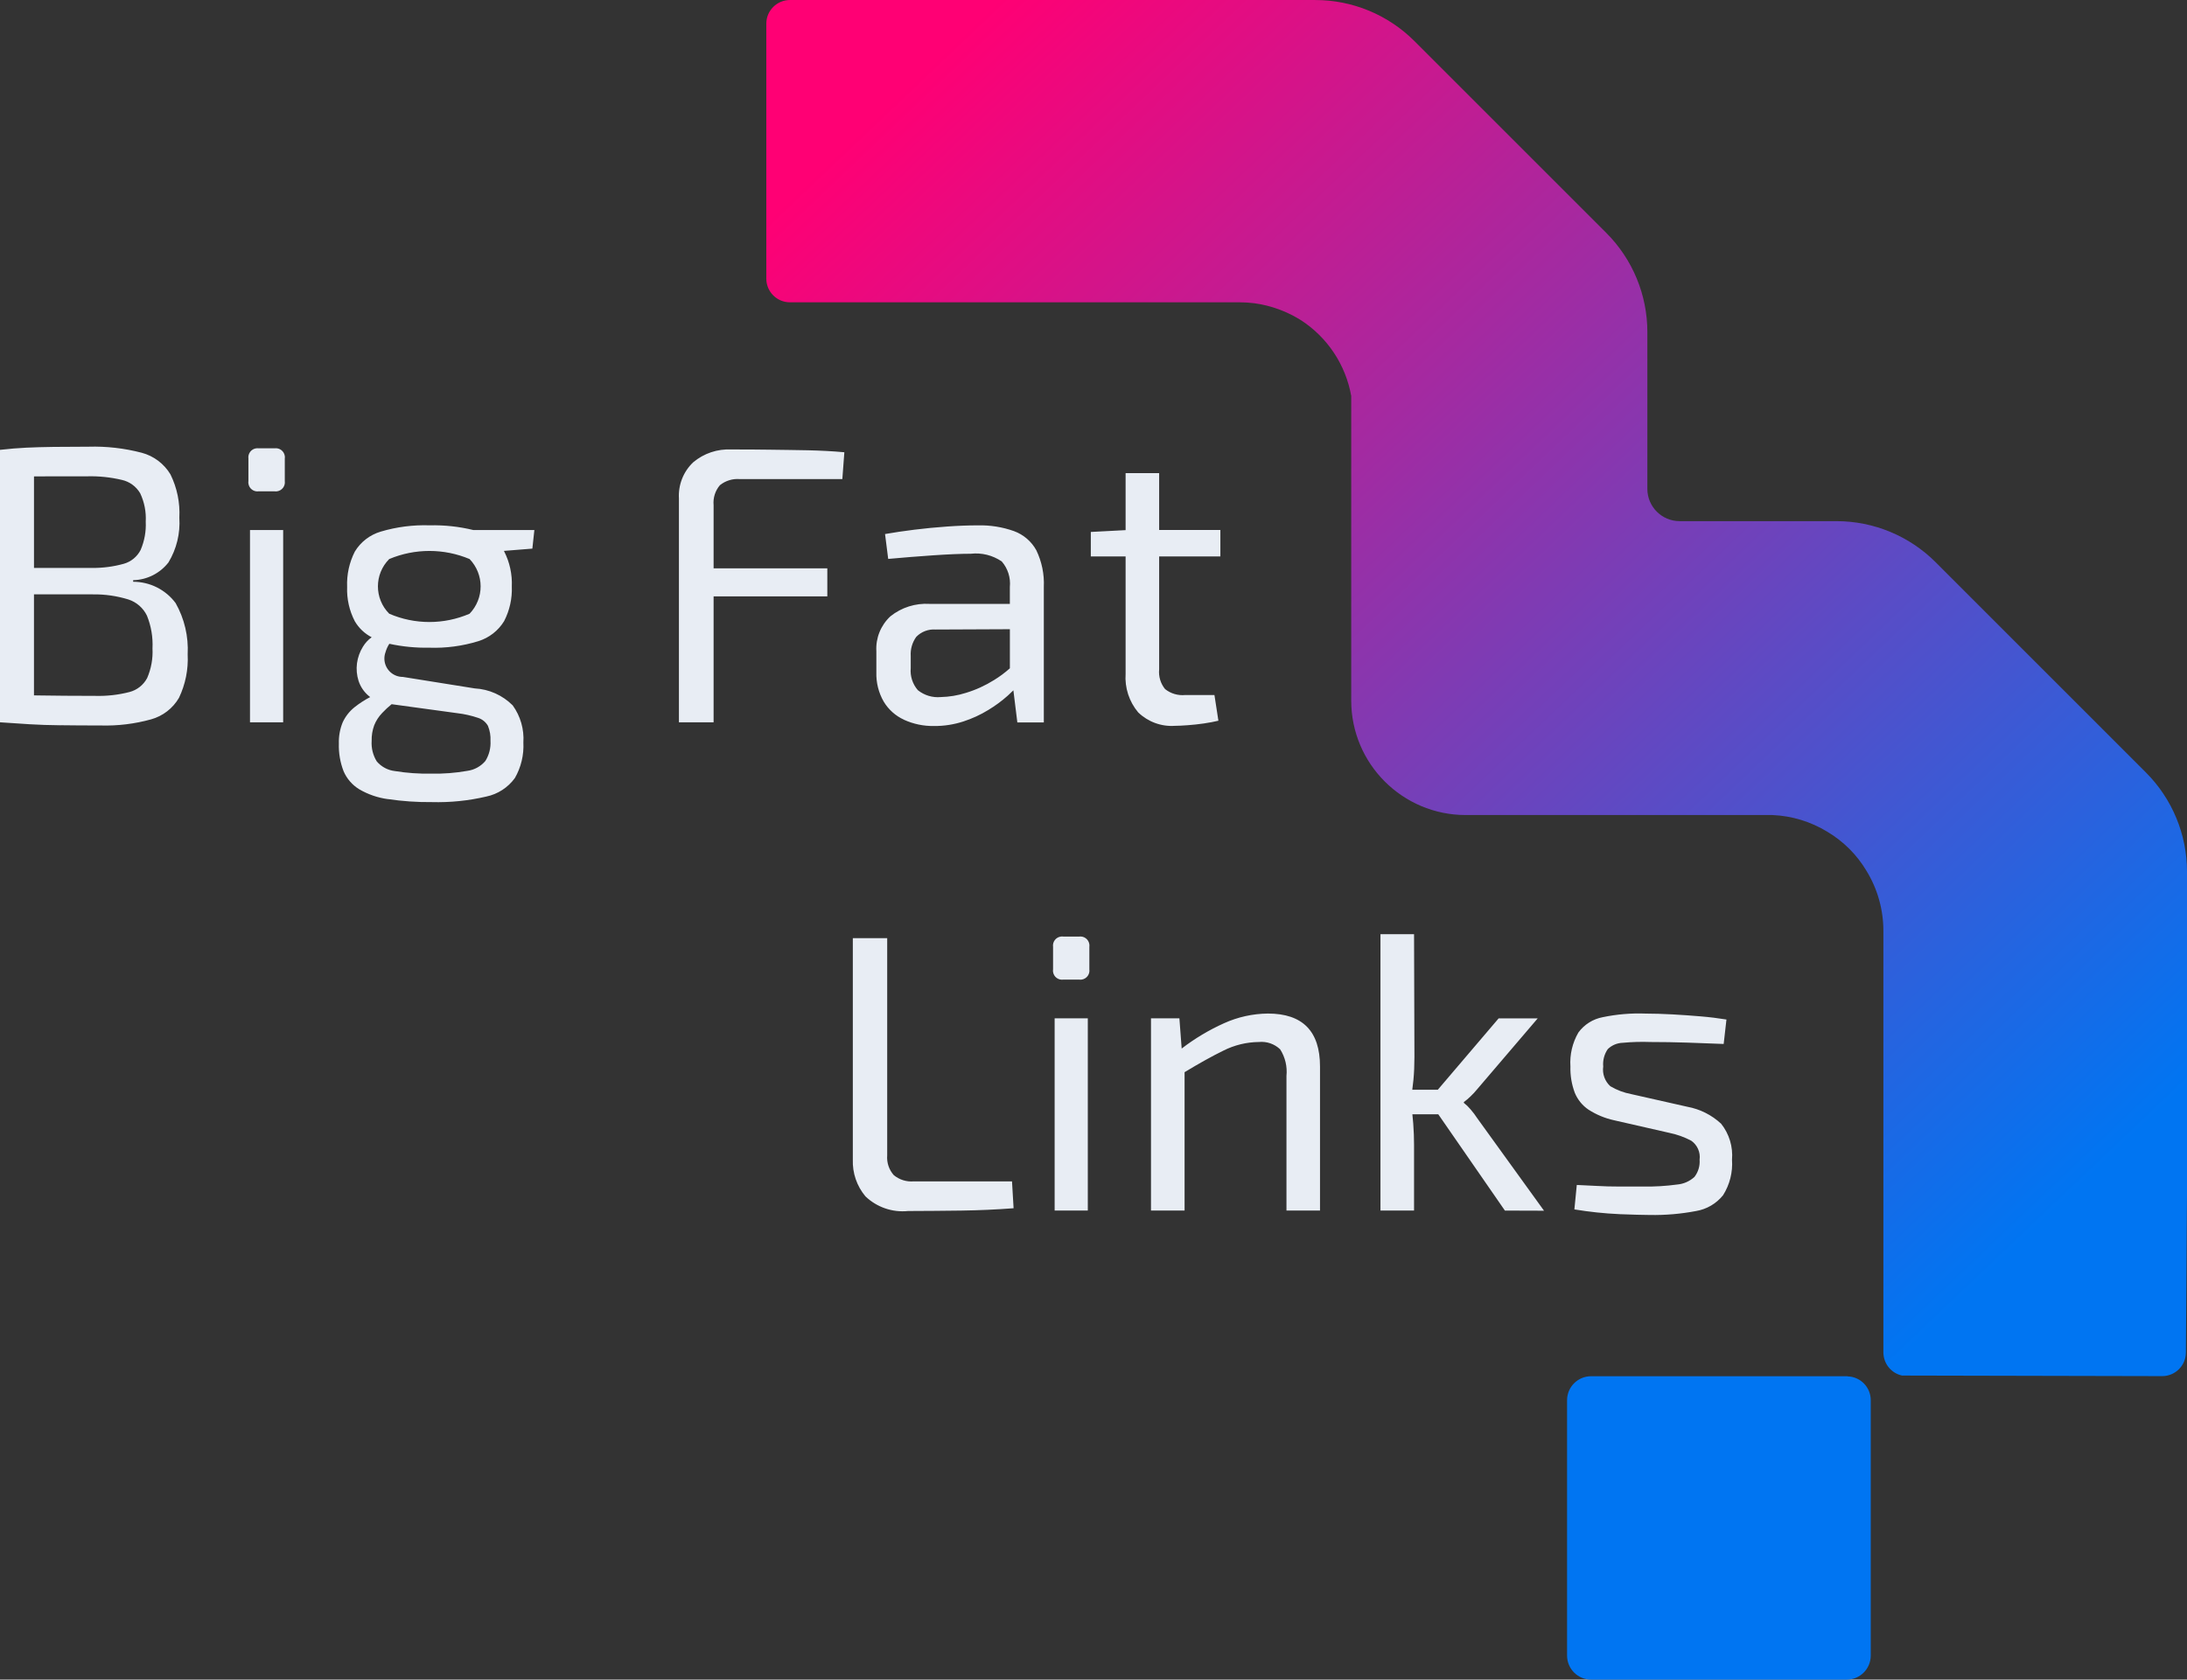
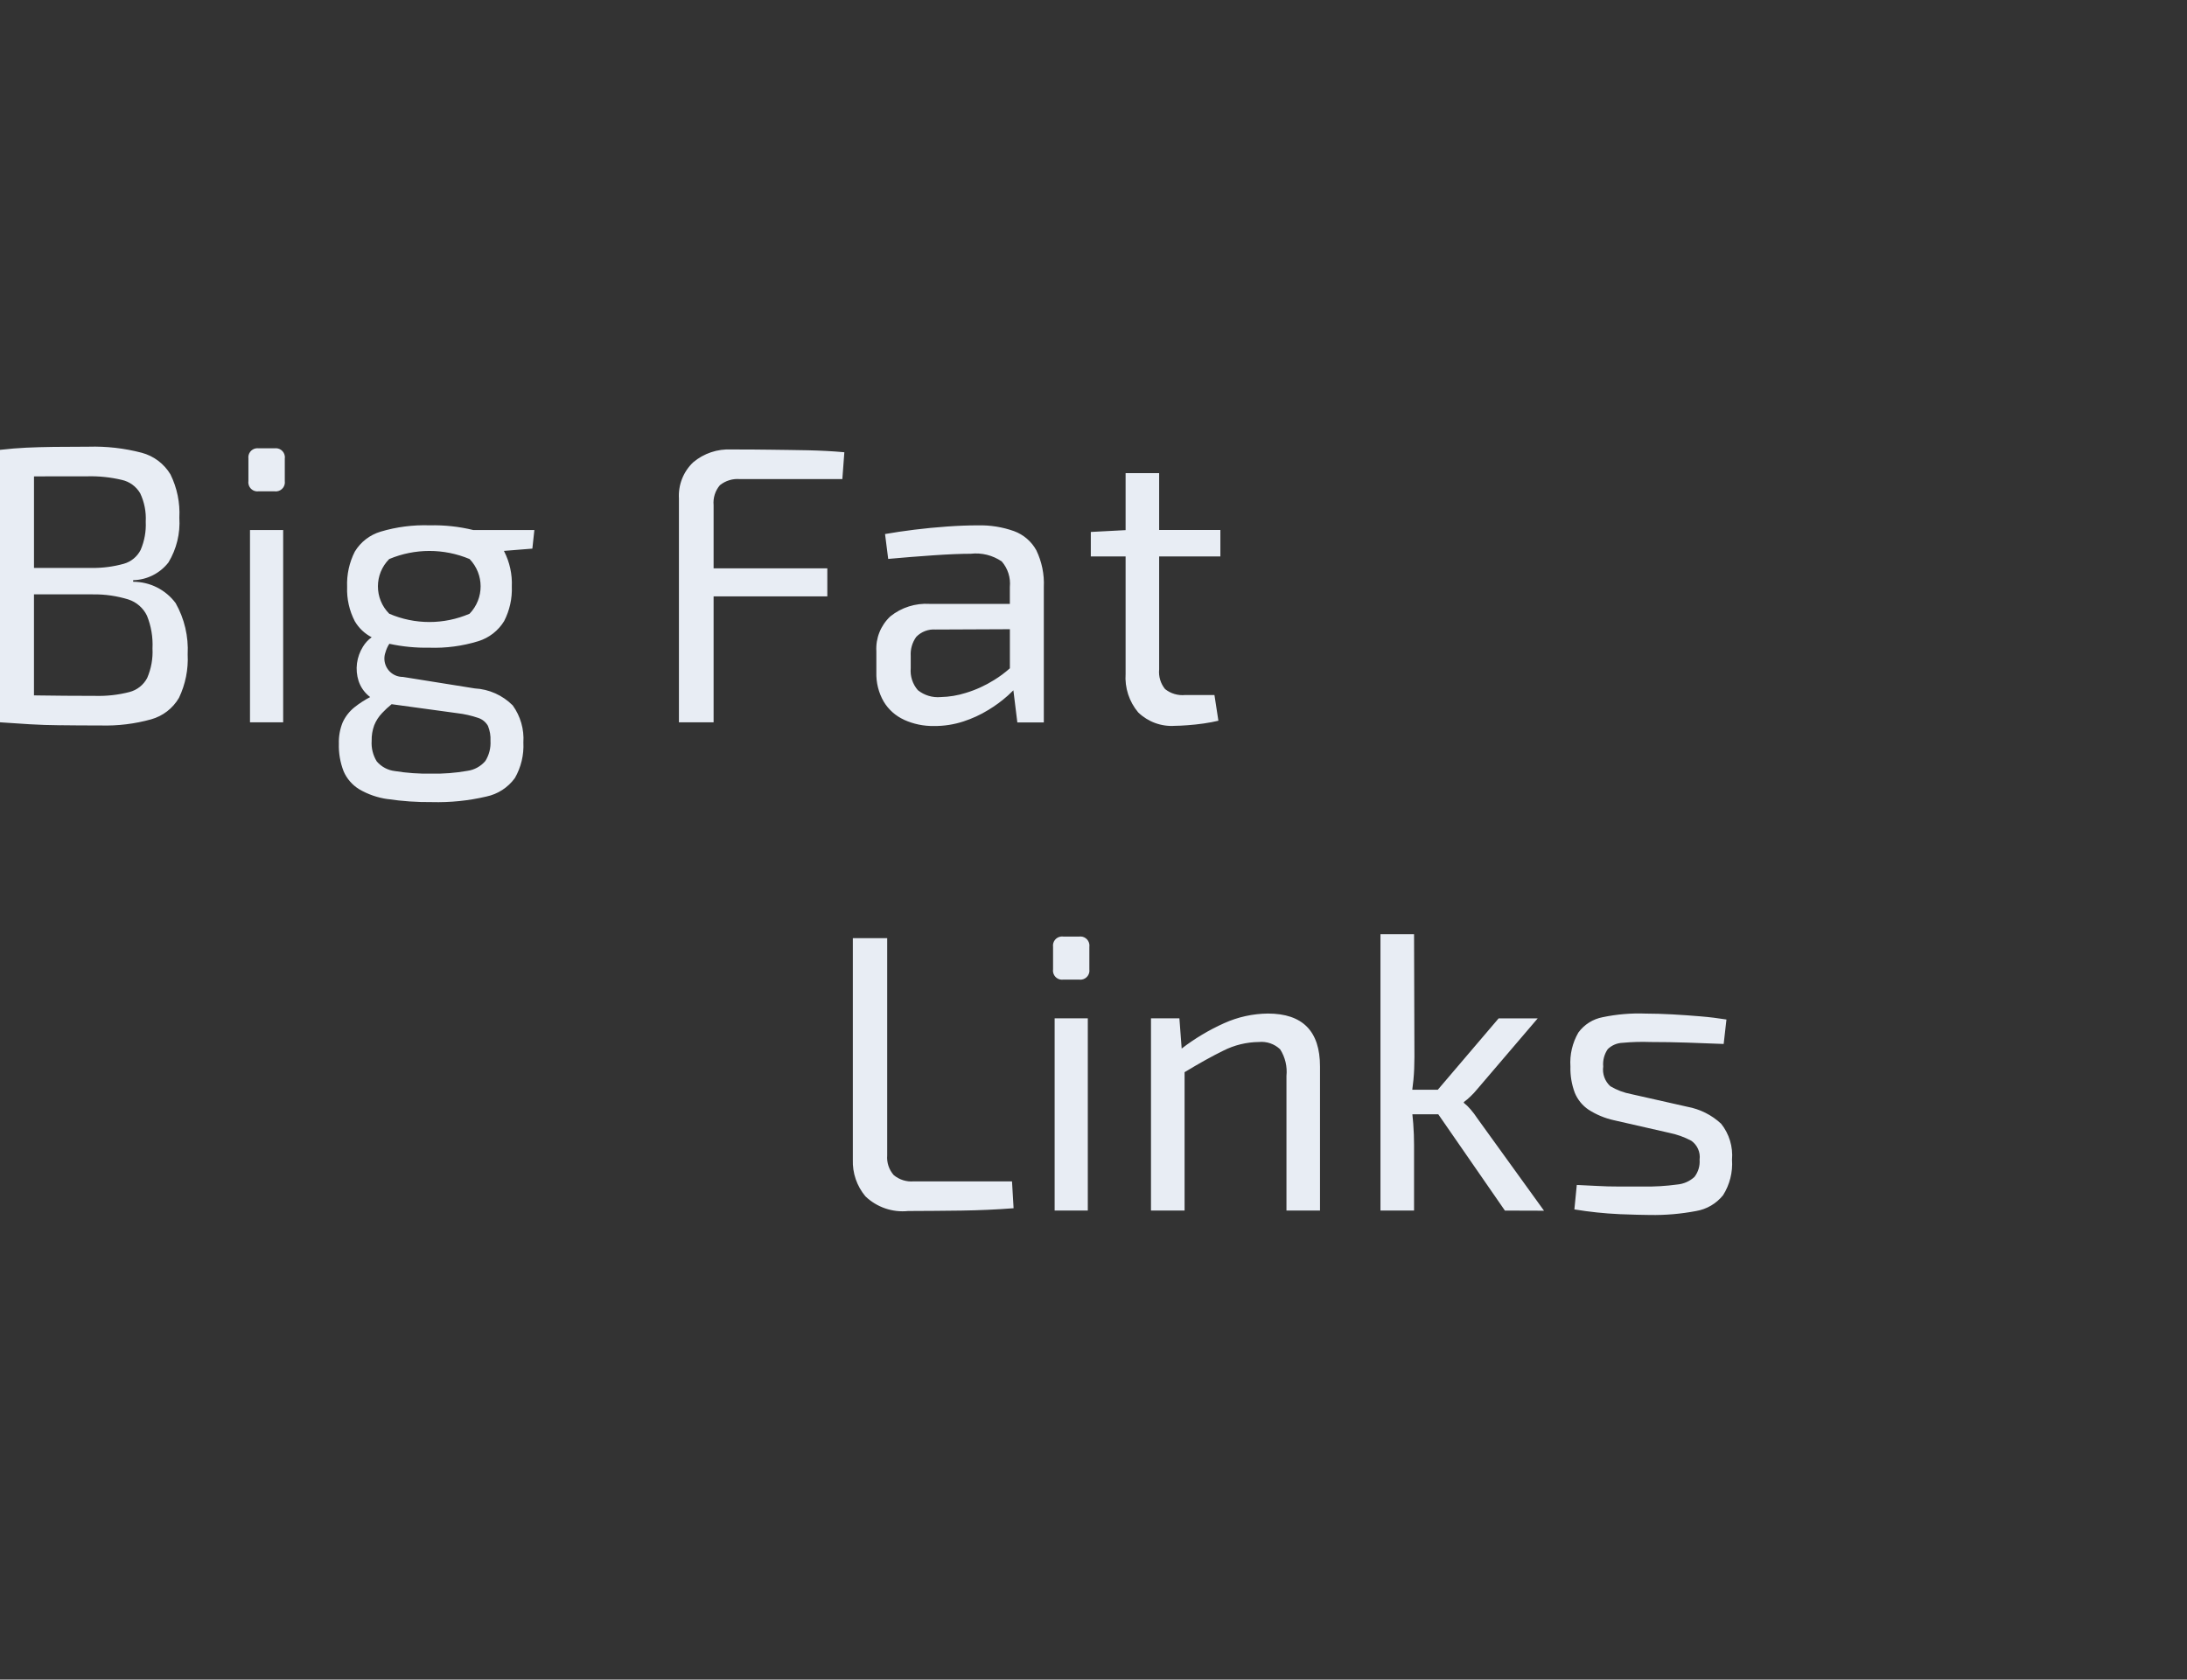
<svg xmlns="http://www.w3.org/2000/svg" id="Layer_2" viewBox="0 0 873.67 671.17">
  <rect x="0" y="0" width="873.67" height="671.17" fill="#333333" stroke="none" />
  <defs>
    <style>
      .cls-1 {
        fill: url(#linear-gradient-2);
      }

      .cls-2 {
        fill: url(#linear-gradient);
      }

      .cls-3 {
        fill: #e8edf4;
      }
    </style>
    <linearGradient id="linear-gradient" x1="-1620.65" y1="4240.17" x2="-1616.55" y2="4235.98" gradientTransform="translate(180915.07 457650.99) scale(111.39 -107.93)" gradientUnits="userSpaceOnUse">
      <stop offset="0" stop-color="#ff0074" />
      <stop offset="1" stop-color="#0075f2" />
    </linearGradient>
    <linearGradient id="linear-gradient-2" x1="-1556.35" y1="4329.44" x2="-1549.1" y2="4321.23" gradientTransform="translate(37683.66 103569.06) scale(23.81 -23.8)" gradientUnits="userSpaceOnUse">
      <stop offset="0" stop-color="#0075f2" />
      <stop offset="1" stop-color="#0075f2" />
    </linearGradient>
  </defs>
  <g id="Layer_1-2" data-name="Layer_1">
    <g id="Group_980">
      <path id="Union_4-2" class="cls-3" d="M646.86,485.17c-6.01-.27-11.99-.91-17.92-1.89l.96-9.77c2.55.1,5.19.22,8.04.39s5.81.24,8.93.24h9.53c4.54.08,9.08-.19,13.57-.8,2.59-.22,5.04-1.29,6.95-3.06,1.5-1.96,2.23-4.4,2.04-6.86.4-2.95-.89-5.87-3.32-7.58-2.77-1.47-5.74-2.54-8.82-3.16l-22.11-5.04c-3.58-.79-6.99-2.21-10.08-4.19-2.48-1.66-4.4-4.02-5.53-6.78-1.25-3.35-1.85-6.91-1.74-10.49-.32-4.74.79-9.46,3.17-13.57,2.35-3.22,5.85-5.42,9.77-6.15,5.6-1.16,11.33-1.65,17.05-1.43,3.35,0,6.93.12,10.73.32s7.54.48,11.27.79,7.19.75,10.34,1.26l-1.11,9.77c-4.84-.2-9.7-.38-14.59-.54s-9.76-.24-14.59-.24c-3.74-.14-7.48-.03-11.21.32-2.21.08-4.32.98-5.91,2.52-1.4,2.03-2.05,4.49-1.82,6.95-.42,2.94.65,5.89,2.84,7.88,2.58,1.53,5.41,2.6,8.36,3.15l22.42,5.06c5.05.93,9.73,3.28,13.49,6.78,3.23,4.06,4.78,9.2,4.34,14.37.35,4.99-.9,9.96-3.57,14.19-2.7,3.36-6.54,5.61-10.79,6.32-6.09,1.16-12.28,1.69-18.48,1.58-2.72-.01-6.81-.13-12.21-.33ZM345.73,478.07c-3.44-4.1-5.23-9.33-5.04-14.68v-88.51h13.73v86.78c-.24,2.88.7,5.73,2.6,7.9,2.22,1.85,5.08,2.76,7.96,2.52h39.3l.63,10.73c-6.85.53-13.81.84-20.89.94-7.08.09-14.16.15-21.22.17-6.27.65-12.51-1.49-17.07-5.85h0ZM601.18,483.74l-26.62-38.48h-10.34c.14,1.26.27,2.55.35,3.78.22,2.95.32,5.79.32,8.53v26.17h-13.42v-110.45h13.42l.15,49.08c0,3.27-.13,6.28-.39,9.08-.12,1.3-.28,2.65-.47,4.02h10.19l24.31-28.53h15.61l-24.13,28.25c-.83,1.03-1.73,2-2.69,2.91-.84.83-1.74,1.59-2.69,2.28v.32c.99.77,1.89,1.65,2.69,2.61.98,1.12,1.88,2.32,2.69,3.57l26.65,36.92-15.64-.05ZM513.92,483.74v-53.79c.38-3.73-.5-7.48-2.52-10.64-2.27-2.17-5.38-3.24-8.51-2.93-4.94.05-9.8,1.24-14.21,3.47-4.38,2.14-9.54,5.01-15.46,8.59v55.3h-13.42v-76.83h11.35l.91,12.09c5.23-4.02,10.91-7.41,16.92-10.12,5.51-2.49,11.48-3.81,17.52-3.87,13.87,0,20.82,7.05,20.82,21.15v57.57h-13.41ZM421.31,483.74v-76.83h13.25v76.83h-13.25ZM424.78,391.45c-1.98.29-3.81-1.08-4.1-3.06-.05-.33-.05-.68,0-1.02v-9.01c-.28-1.99,1.1-3.83,3.09-4.11.34-.05.68-.05,1.02,0h6.31c1.99-.27,3.81,1.12,4.08,3.11.04.33.04.67,0,1v9.01c.27,1.98-1.11,3.8-3.09,4.08-.32.04-.66.04-.98,0h-6.31ZM154.93,319.33c-4.04-.55-7.93-1.89-11.44-3.95-2.77-1.7-4.95-4.2-6.23-7.19-1.36-3.51-2.01-7.27-1.89-11.04-.09-2.89.42-5.76,1.5-8.44,1.08-2.37,2.7-4.45,4.73-6.08,1.96-1.56,4.06-2.93,6.28-4.08-.2-.15-.4-.31-.6-.48-1.88-1.58-3.27-3.65-4.04-5.98-.72-2.27-.94-4.67-.63-7.03.32-2.35,1.12-4.61,2.37-6.62.9-1.49,2.08-2.78,3.5-3.79-2.8-1.45-5.13-3.66-6.73-6.38-2.2-4.23-3.26-8.96-3.08-13.73-.2-4.9.86-9.76,3.08-14.13,2.33-3.85,6.02-6.69,10.33-7.97,6.34-1.89,12.95-2.74,19.56-2.52,5.88-.14,11.76.49,17.47,1.89h24.36l-.8,7.42-11.38.91.11.18c2.21,4.34,3.27,9.18,3.06,14.05.19,4.79-.87,9.55-3.06,13.81-2.34,3.85-6.02,6.71-10.33,8.04-6.33,1.95-12.94,2.83-19.56,2.6-5.37.1-10.73-.42-15.98-1.56-.68,1.04-1.19,2.18-1.53,3.38-1.39,3.81.57,8.02,4.37,9.41.83.3,1.7.45,2.58.45l28.71,4.59c5.72.31,11.11,2.73,15.16,6.78,3.1,4.3,4.61,9.54,4.26,14.83.26,4.96-.92,9.89-3.39,14.2-2.76,3.81-6.84,6.45-11.44,7.41-7.14,1.67-14.45,2.41-21.78,2.21-5.86.06-11.72-.34-17.52-1.21h0ZM152.65,284.93c-1.36,1.41-2.43,3.07-3.16,4.89-.73,2-1.07,4.11-1.02,6.23-.19,2.88.52,5.75,2.04,8.21,1.84,2.16,4.43,3.54,7.25,3.86,4.8.78,9.65,1.12,14.51,1.02,4.84.11,9.67-.26,14.44-1.11,2.8-.38,5.36-1.79,7.19-3.95,1.5-2.4,2.21-5.21,2.04-8.04.11-2.05-.24-4.1-1.02-6-.86-1.5-2.23-2.62-3.87-3.16-2.71-.92-5.52-1.56-8.36-1.89l-26.24-3.59c-1.34,1.08-2.61,2.26-3.79,3.52h0ZM155.49,223.39c-6.02,6.04-6.02,15.81,0,21.85,10.24,4.42,21.86,4.42,32.1,0,5.88-6.1,5.88-15.75,0-21.85-10.27-4.31-21.83-4.31-32.1,0ZM454.7,284.69c-3.62-4.3-5.43-9.85-5.04-15.46v-46.88h-13.9v-9.78l13.9-.73v-22.78h13.4v22.72h24.46v10.57h-24.46v45.13c-.28,2.84.57,5.67,2.37,7.88,2.27,1.81,5.16,2.66,8.05,2.37h11.67l1.58,10.27c-1.69.41-3.64.78-5.84,1.1s-4.36.55-6.47.7-3.78.24-5.04.24c-5.43.38-10.76-1.57-14.67-5.35h0ZM361.15,287.61c-3.38-1.53-6.22-4.07-8.13-7.25-2.05-3.57-3.06-7.64-2.93-11.75v-8.37c-.31-5.25,1.75-10.36,5.6-13.95,4.43-3.56,10.03-5.33,15.7-4.98h32.03v-6.76c.37-3.7-.8-7.38-3.23-10.19-3.63-2.48-8.03-3.58-12.4-3.08-3.98,0-9.01.22-15.07.63-6.06.41-12.01.9-17.9,1.43l-1.26-9.94c3.57-.63,7.49-1.21,11.75-1.74s8.6-.95,13.01-1.26c4.42-.32,8.53-.47,12.31-.47,4.91-.12,9.81.65,14.44,2.3,3.8,1.39,6.97,4.11,8.92,7.64,2.2,4.57,3.24,9.61,3,14.68v54.12h-10.58l-1.58-12.82c-.69.69-1.45,1.4-2.28,2.16-2.4,2.13-4.99,4.04-7.73,5.69-3.12,1.92-6.46,3.45-9.95,4.59-3.8,1.24-7.77,1.86-11.77,1.82-4.12.07-8.21-.78-11.97-2.49h0ZM373.76,251.56c-2.88-.22-5.71.85-7.73,2.93-1.6,2.21-2.38,4.92-2.21,7.64v4.89c-.28,3.18.75,6.35,2.84,8.77,2.58,2.07,5.86,3.06,9.15,2.76,3.4-.08,6.78-.64,10.03-1.67,3.97-1.2,7.76-2.93,11.27-5.13,2.24-1.37,4.36-2.95,6.32-4.7v-15.62l-29.67.13ZM24.23,289.82c-4.47-.04-8.61-.18-12.39-.41-3.78-.22-7.73-.48-11.84-.78v-108.87c3.68-.42,7.19-.72,10.49-.87s6.95-.26,10.9-.31c3.95-.05,8.6-.08,13.96-.08,7.18-.21,14.36.61,21.3,2.43,4.78,1.28,8.87,4.37,11.43,8.6,2.66,5.39,3.89,11.36,3.57,17.37.4,6.25-1.11,12.47-4.34,17.83-3.39,4.37-8.58,6.99-14.12,7.11v.63c6.68,0,12.97,3.15,16.96,8.51,3.53,6.24,5.2,13.36,4.82,20.52.31,5.98-.89,11.95-3.47,17.35-2.45,4.21-6.44,7.29-11.14,8.6-6.54,1.82-13.33,2.64-20.11,2.45-6.21,0-11.55-.04-16.02-.1h0ZM15.4,277.9c6.48.1,14.02.17,22.63.17,4.6.13,9.2-.38,13.66-1.53,3.05-.78,5.63-2.82,7.1-5.6,1.61-3.72,2.34-7.77,2.13-11.82.22-4.47-.53-8.94-2.21-13.09-1.48-3.08-4.16-5.42-7.41-6.48-4.6-1.42-9.4-2.11-14.22-2.04H13.57v40.36l1.82.03ZM36.92,226.95c4.24.03,8.46-.53,12.55-1.67,2.91-.83,5.34-2.83,6.71-5.52,1.53-3.56,2.23-7.42,2.04-11.29.22-3.91-.54-7.81-2.21-11.35-1.59-2.72-4.24-4.66-7.32-5.35-4.57-1.08-9.27-1.57-13.97-1.43h-13.89c-2.62,0-5.04,0-7.25.04v36.57h23.35ZM271.22,288.63v-89.45c-.32-5.41,1.76-10.7,5.69-14.44,4.26-3.59,9.72-5.42,15.29-5.13,5.04,0,10.15,0,15.29.09,5.14.09,10.27.11,15.29.23,5.02.12,9.88.36,14.52.79l-.8,10.73h-40.87c-2.89-.26-5.77.61-8.04,2.43-1.88,2.21-2.79,5.09-2.52,7.97v25.25h45.43v11.21h-45.43v50.32h-13.84ZM99.87,288.63v-76.83h13.25v76.83h-13.25ZM103.35,196.33c-1.98.29-3.82-1.08-4.11-3.07-.05-.34-.05-.7,0-1.04v-8.99c-.27-1.98,1.12-3.81,3.1-4.08.33-.04.67-.04,1.01,0h6.32c1.99-.28,3.82,1.1,4.1,3.08.05.33.05.67,0,1v8.99c.28,1.99-1.1,3.83-3.09,4.11-.34.05-.68.05-1.02,0h-6.32Z" />
-       <path id="Path_586-2" class="cls-2" d="M315.6,0c-5.23,0-9.47,4.23-9.47,9.46h0v101.91c0,5.2,4.22,9.42,9.42,9.43h179.55c2.04,0,4.09.13,6.11.39h0c6.64.93,13.01,3.27,18.67,6.87h0c10.51,6.88,17.71,17.8,19.91,30.16h0v121.72c0,25.26,20.47,45.74,45.73,45.75h122.58c7.75.33,15.29,2.64,21.91,6.69h0c6.43,3.83,11.8,9.2,15.63,15.63h0c4.41,7.21,6.74,15.5,6.74,23.95h0v168.75c0,.17,0,.34.04.51h0c.35,4.13,3.35,7.56,7.4,8.45h0l103.99.23c5.23-.03,9.44-4.29,9.42-9.51h0l.44-63.66v-128.42c0-14.86-5.91-29.12-16.42-39.63h0l-83.99-84.01c-10.51-10.51-24.77-16.42-39.63-16.42h-62.64c-7.12,0-12.89-5.77-12.9-12.89h0v-62.68c0-14.87-5.91-29.12-16.42-39.63h0l-76.62-76.62C554.54,5.91,540.28,0,525.41.01h-209.82Z" />
-       <path id="Path_587-2" class="cls-1" d="M747.33,559.5v102.11c-.02,5.3-4.33,9.59-9.63,9.57,0,0,0,0,0,0h-102.04c-5.3.02-9.62-4.27-9.64-9.57v-102.11c.02-5.3,4.33-9.58,9.63-9.56,0,0,0,0,0,0h102.04c.17-.01.35,0,.51.07,5.1.19,9.13,4.39,9.13,9.5" />
    </g>
  </g>
</svg>